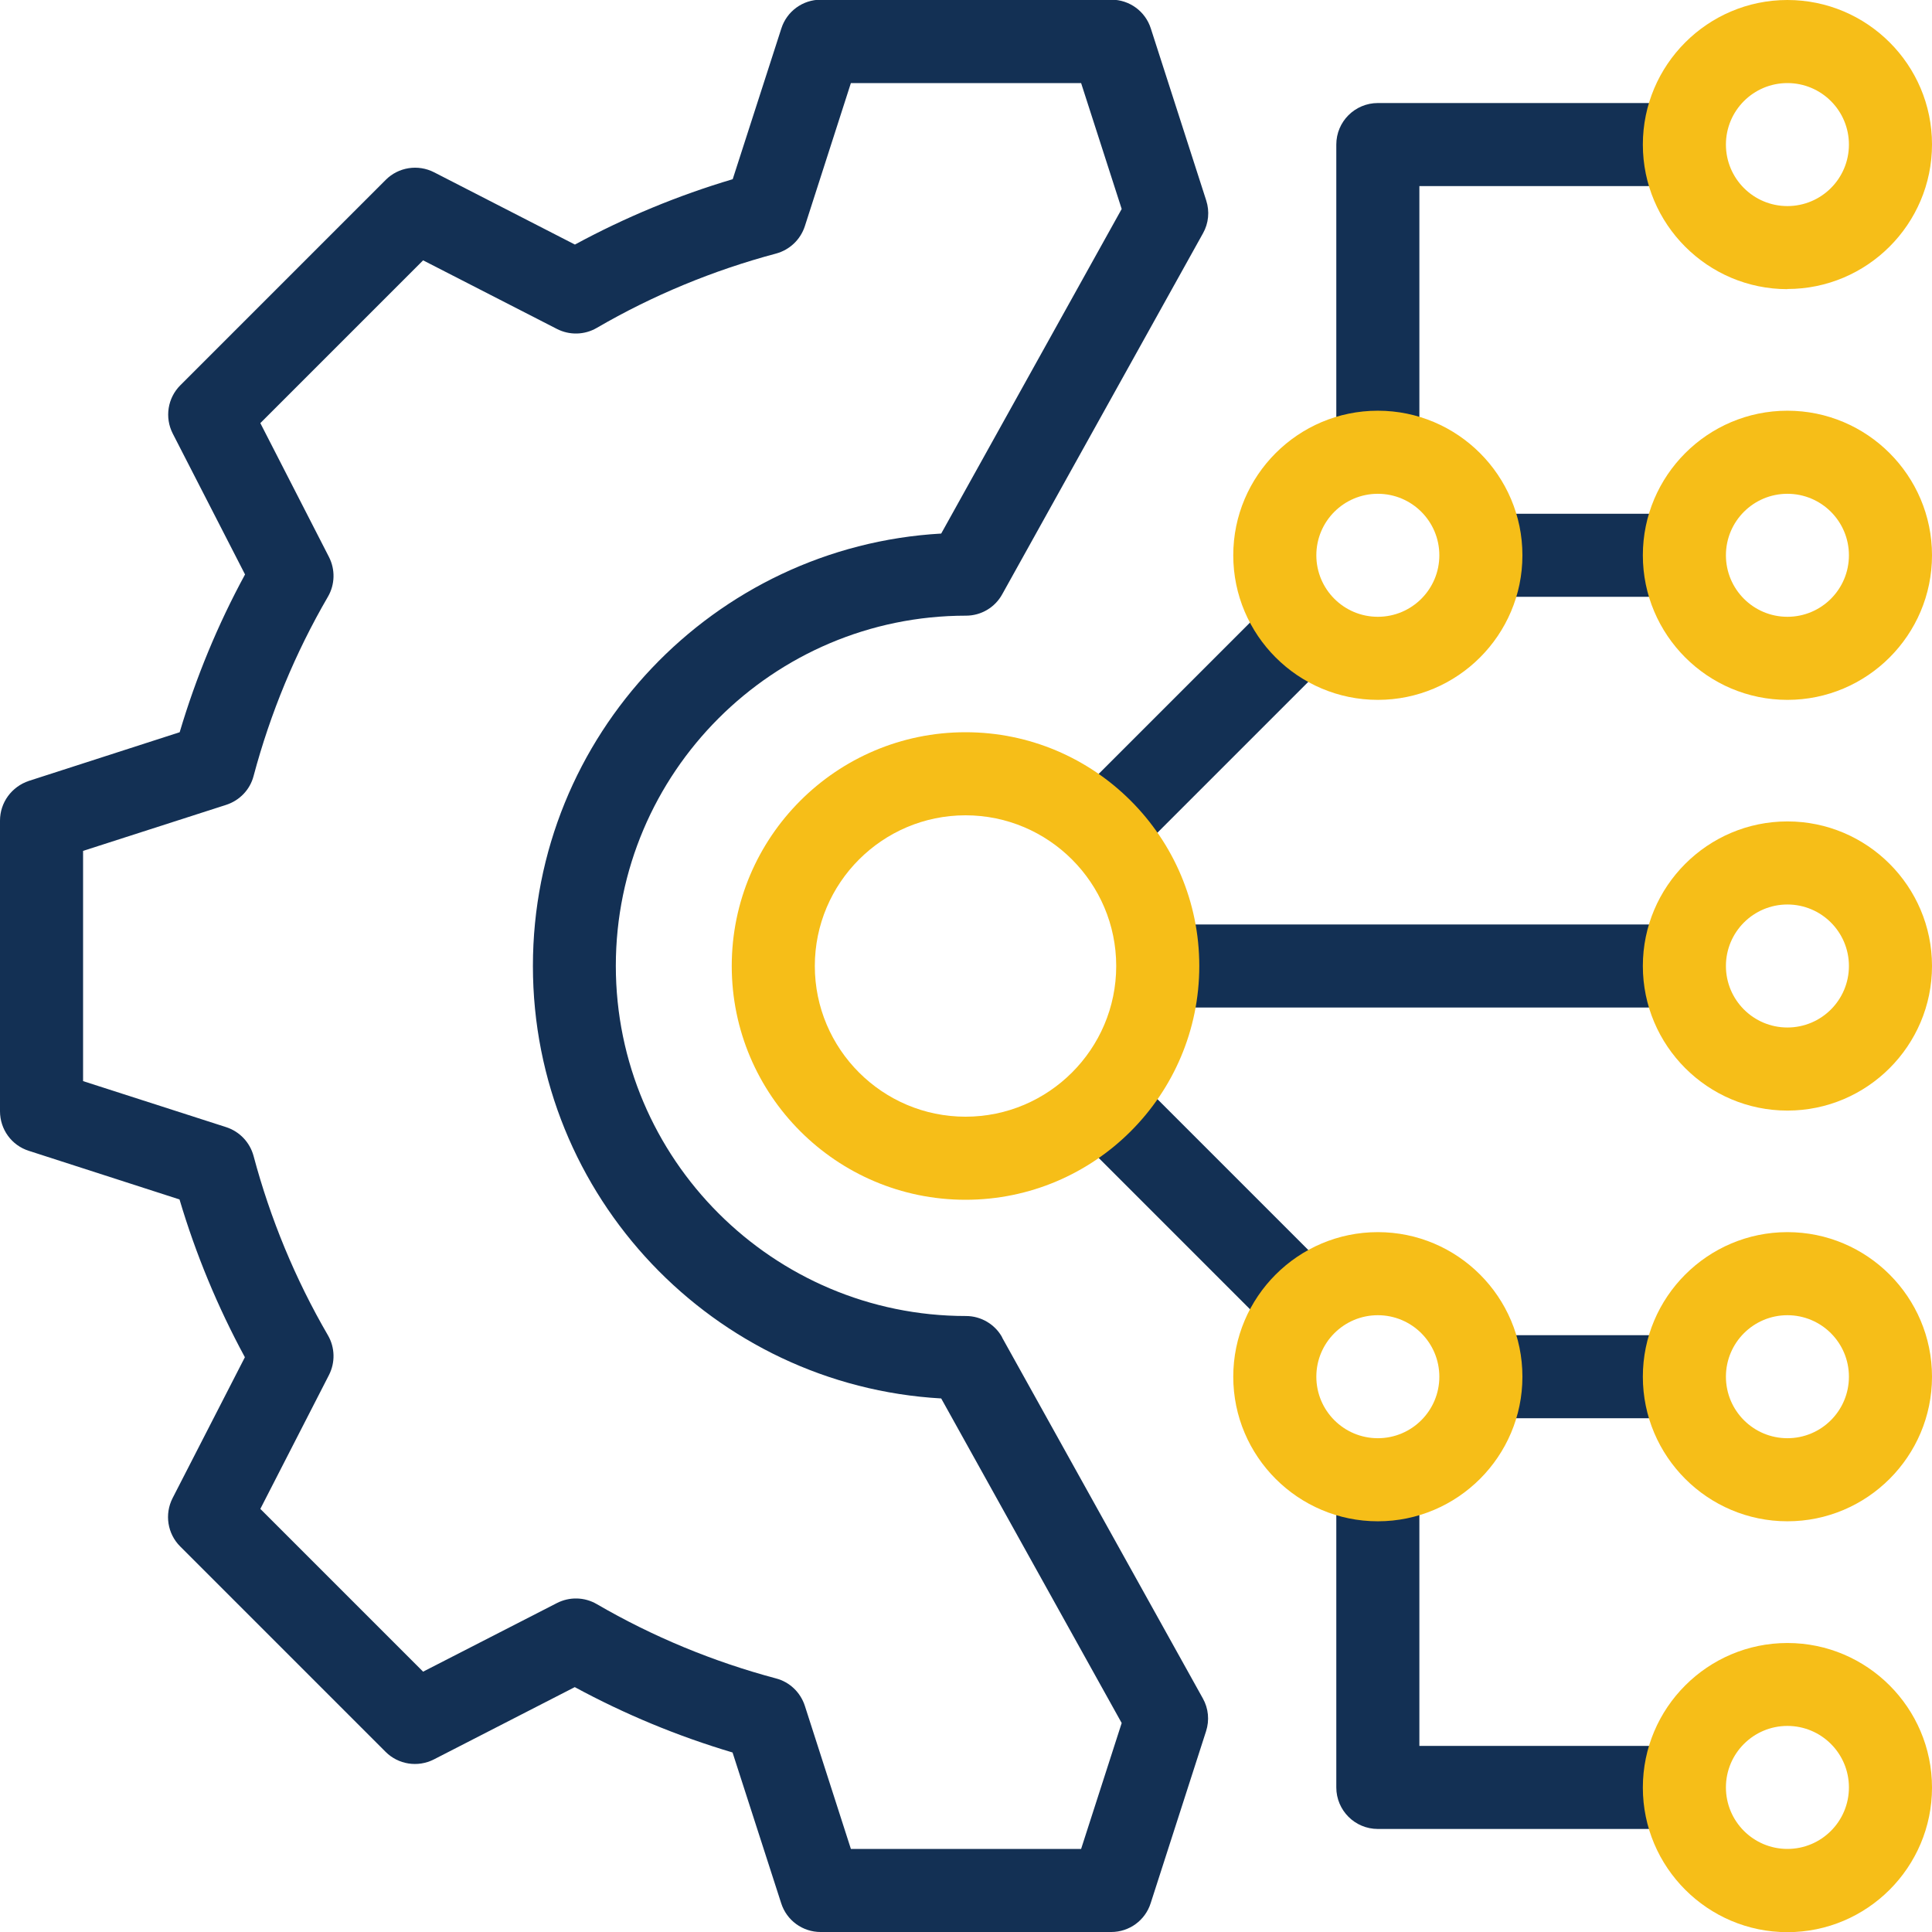
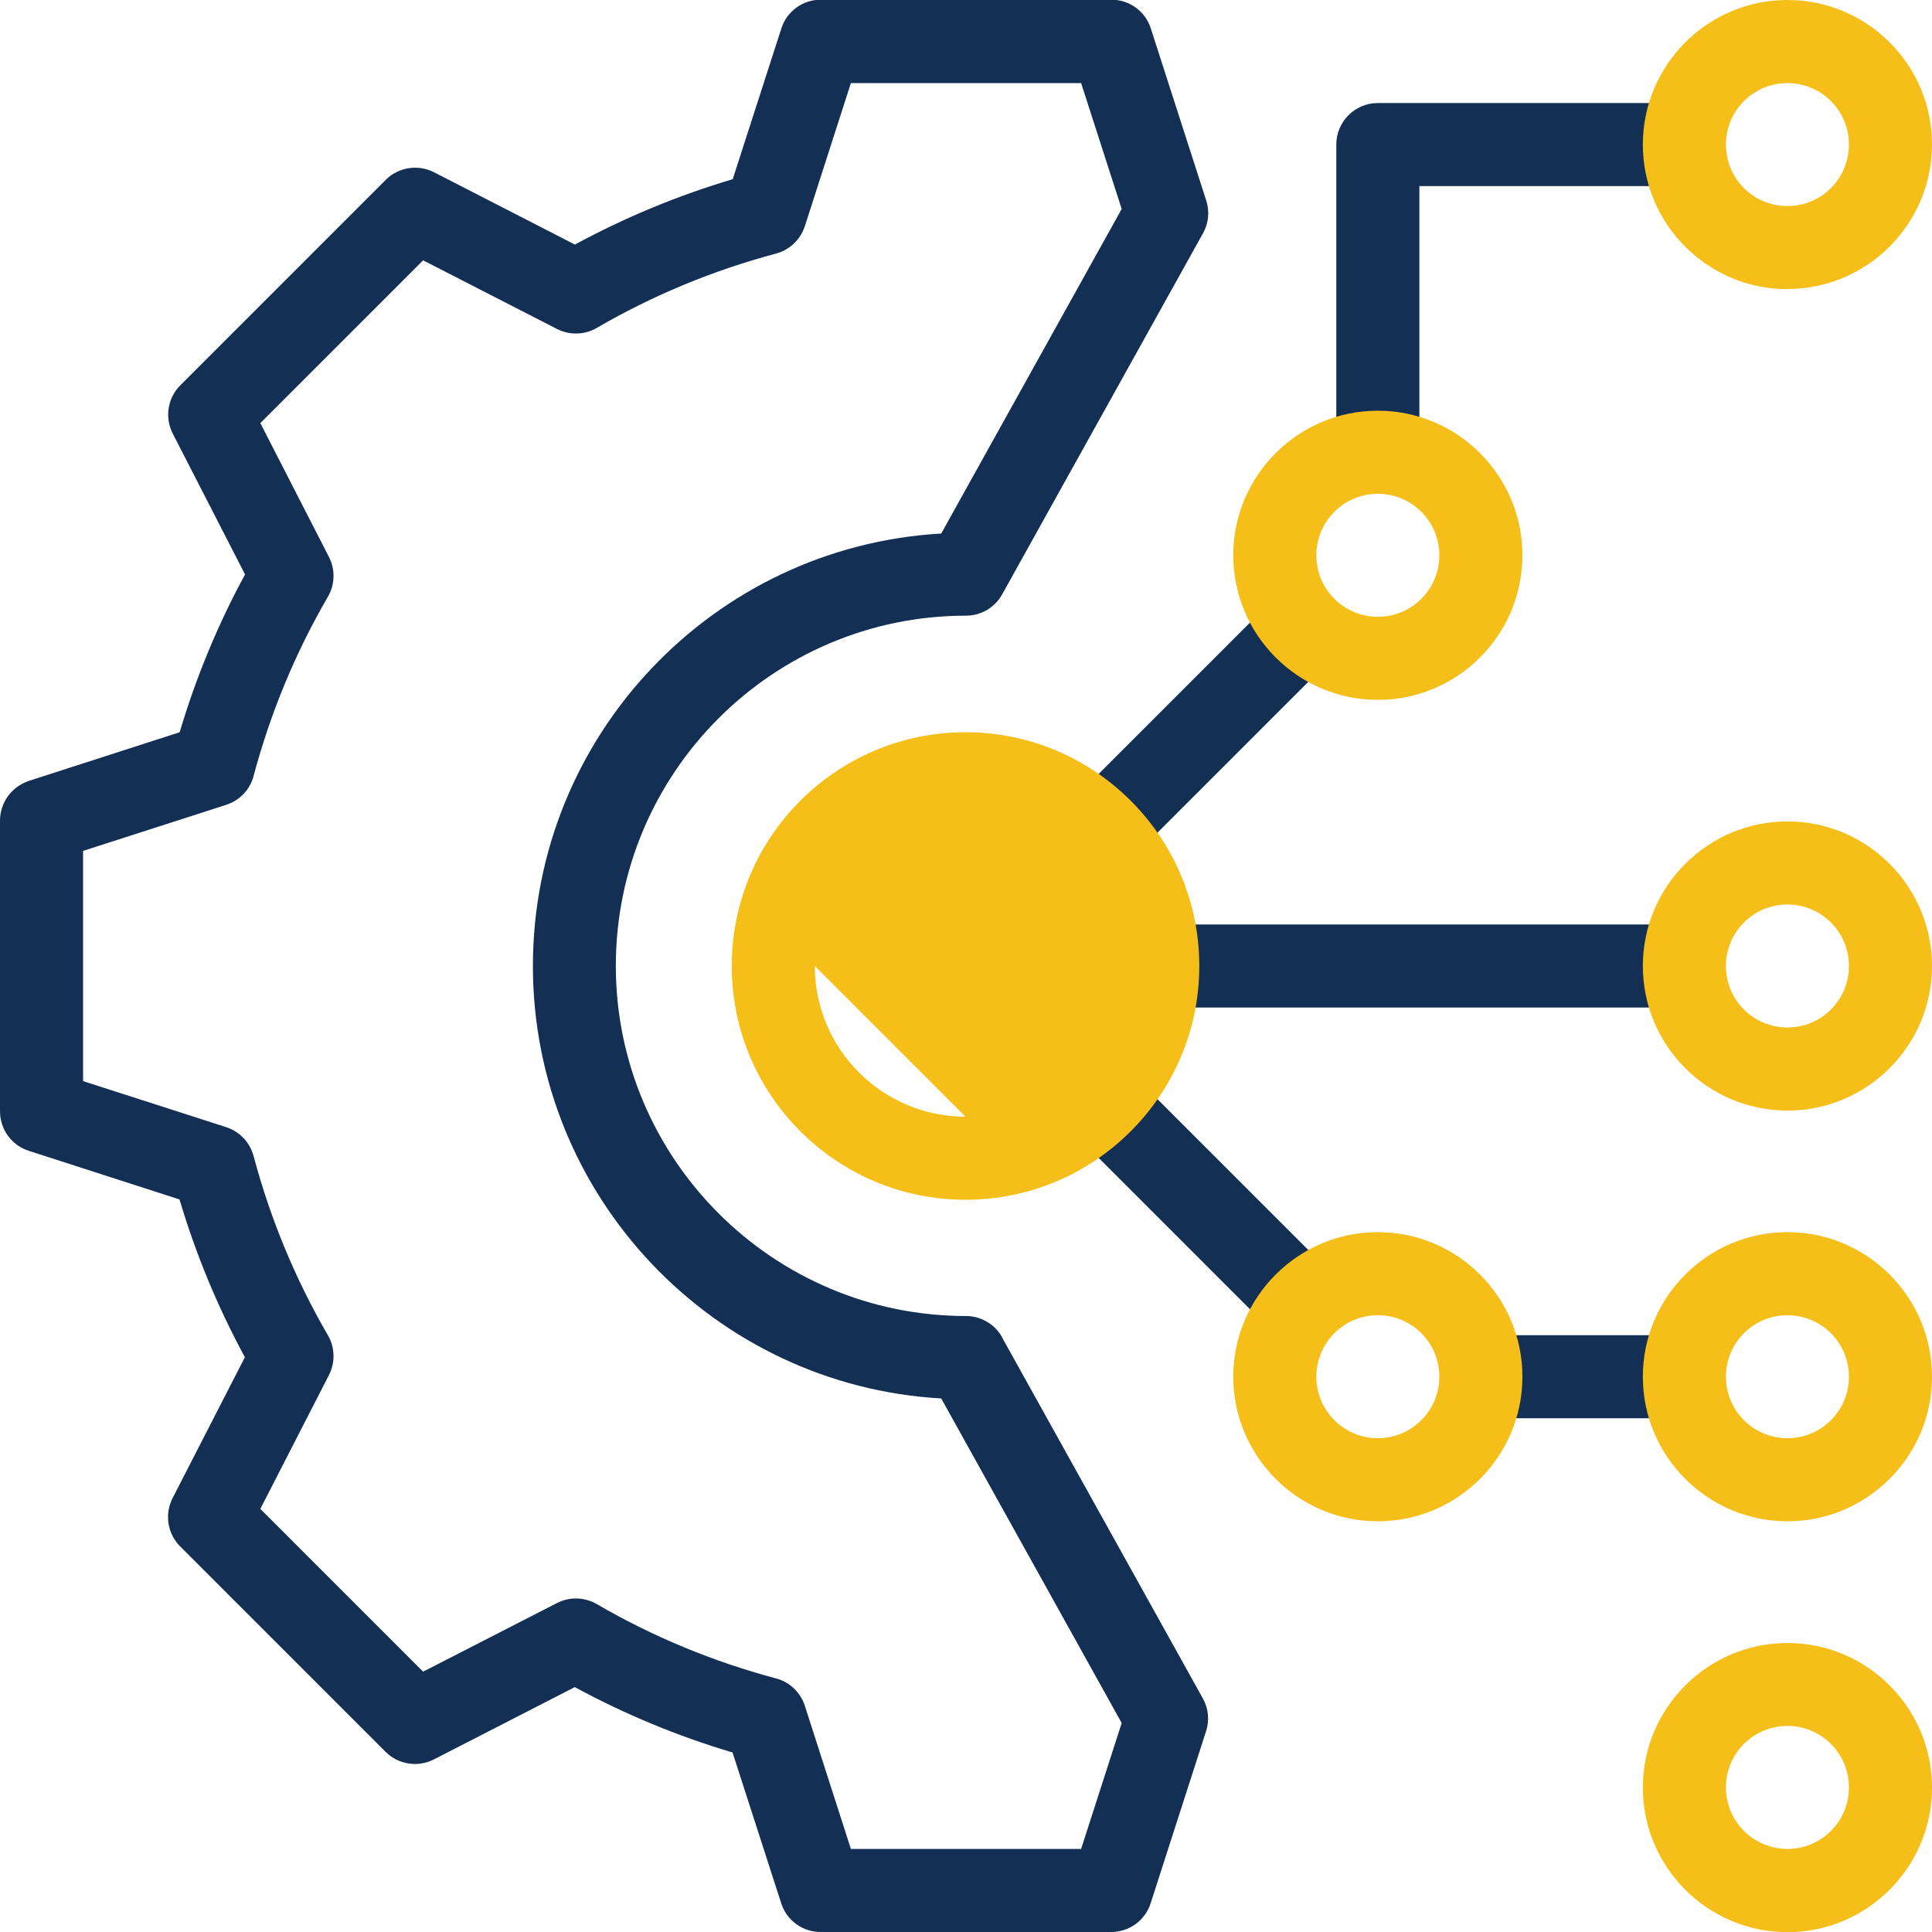
<svg xmlns="http://www.w3.org/2000/svg" id="Layer_1" data-name="Layer 1" viewBox="0 0 120 120">
  <defs>
    <style>
      .cls-1 {
        fill: #133054;
      }

      .cls-2 {
        fill: #f6be18;
      }
    </style>
  </defs>
  <g>
    <path class="cls-1" d="M103.86,82.93h-11.39c-1.42,0-2.58,1.15-2.58,2.58s1.15,2.58,2.58,2.58h11.39c1.42,0,2.58-1.15,2.58-2.58s-1.15-2.58-2.58-2.58Z" />
-     <path class="cls-1" d="M103.9,31.91h-11.64c-1.42,0-2.58,1.15-2.58,2.58s1.15,2.58,2.58,2.58h11.64c1.42,0,2.58-1.15,2.58-2.58s-1.15-2.58-2.58-2.58Z" />
    <path class="cls-1" d="M67.27,52.7c.5.5,1.16.76,1.82.76s1.32-.25,1.82-.76l11.49-11.49c1.01-1.01,1.01-2.64,0-3.65-1.01-1.01-2.64-1.01-3.65,0l-11.49,11.49c-1.01,1.01-1.01,2.64,0,3.65h0Z" />
    <path class="cls-1" d="M85.58,30.33c1.42,0,2.58-1.15,2.58-2.58V11.56h15.7c1.42,0,2.58-1.15,2.58-2.58s-1.15-2.58-2.58-2.58h-18.28c-1.42,0-2.58,1.15-2.58,2.58v18.78c0,1.42,1.15,2.58,2.58,2.58Z" />
    <path class="cls-1" d="M62.25,83.07c-.45-.82-1.32-1.33-2.25-1.33-11.99,0-21.75-9.76-21.75-21.75s9.76-21.75,21.75-21.75c.94,0,1.8-.51,2.25-1.33l12.47-22.42c.35-.62.42-1.36.2-2.04l-3.44-10.68c-.34-1.07-1.33-1.79-2.45-1.79h-18.05c-1.12,0-2.11.72-2.45,1.79l-3.02,9.36c-3.4,1.01-6.68,2.37-9.8,4.06l-8.75-4.49c-1-.51-2.21-.32-3,.47l-12.76,12.76c-.79.79-.98,2-.47,3l4.49,8.75c-1.69,3.11-3.05,6.4-4.06,9.8l-9.36,3.02C.72,48.86,0,49.85,0,50.97v18.05C0,70.15.72,71.14,1.79,71.48l9.36,3.02c1.01,3.4,2.37,6.68,4.06,9.8l-4.49,8.75c-.51,1-.32,2.21.47,3l12.76,12.76c.79.79,2,.98,3,.47l8.75-4.49c3.12,1.69,6.4,3.05,9.8,4.06l3.02,9.36c.34,1.07,1.33,1.79,2.45,1.79h18.05c1.12,0,2.11-.72,2.45-1.79l3.44-10.68c.22-.68.15-1.42-.2-2.04l-12.47-22.42ZM67.15,114.84h-14.3l-2.86-8.89c-.27-.83-.94-1.48-1.79-1.7-3.9-1.04-7.65-2.59-11.14-4.62-.76-.44-1.69-.46-2.47-.06l-8.31,4.26-10.11-10.11,4.26-8.31c.4-.78.38-1.71-.06-2.47-2.03-3.49-3.58-7.24-4.62-11.14-.23-.85-.87-1.52-1.7-1.79l-8.89-2.86v-14.3l8.89-2.86c.83-.27,1.48-.94,1.7-1.79,1.04-3.9,2.59-7.65,4.62-11.14.44-.76.46-1.69.06-2.47l-4.26-8.31,10.11-10.11,8.31,4.26c.78.4,1.71.38,2.47-.06,3.49-2.03,7.24-3.58,11.14-4.62.85-.23,1.52-.87,1.79-1.7l2.86-8.89h14.3l2.52,7.82-11.21,20.16c-14.12.8-25.36,12.54-25.36,26.86s11.24,26.06,25.36,26.86l11.21,20.16-2.52,7.82Z" />
    <path class="cls-1" d="M103.86,57.42h-31.63c-1.42,0-2.58,1.15-2.58,2.58s1.15,2.58,2.58,2.58h31.63c1.42,0,2.58-1.15,2.58-2.58s-1.15-2.58-2.58-2.58h0Z" />
    <path class="cls-1" d="M82.41,78.79l-11.58-11.58c-1.01-1.01-2.64-1.01-3.65,0-1.01,1.01-1.01,2.64,0,3.65l11.58,11.58c.5.5,1.16.76,1.82.76s1.32-.25,1.82-.76c1.01-1.01,1.01-2.64,0-3.65h0Z" />
-     <path class="cls-1" d="M103.65,108.44h-15.49v-16.2c0-1.42-1.15-2.58-2.58-2.58s-2.58,1.15-2.58,2.58v18.78c0,1.42,1.15,2.58,2.58,2.58h18.07c1.42,0,2.58-1.15,2.58-2.58s-1.15-2.58-2.58-2.58Z" />
  </g>
  <g>
    <path class="cls-2" d="M111.02,51.02c-4.95,0-8.98,4.03-8.98,8.98s4.03,8.98,8.98,8.98,8.98-4.03,8.98-8.98-4.03-8.98-8.98-8.98ZM111.02,63.82c-2.11,0-3.82-1.71-3.82-3.82s1.71-3.82,3.82-3.82,3.82,1.71,3.82,3.82-1.71,3.82-3.82,3.82Z" />
    <path class="cls-2" d="M111.02,76.53c-4.95,0-8.98,4.03-8.98,8.98s4.03,8.98,8.98,8.98,8.98-4.03,8.98-8.98-4.03-8.98-8.98-8.98ZM111.02,89.33c-2.11,0-3.82-1.71-3.82-3.82s1.71-3.82,3.82-3.82,3.82,1.71,3.82,3.82-1.71,3.82-3.82,3.82Z" />
    <path class="cls-2" d="M111.02,17.95c4.95,0,8.98-4.03,8.98-8.98S115.97,0,111.02,0s-8.98,4.03-8.98,8.98,4.03,8.98,8.98,8.98ZM111.02,5.16c2.11,0,3.82,1.71,3.82,3.82s-1.71,3.82-3.82,3.82-3.82-1.71-3.82-3.82,1.71-3.82,3.82-3.82Z" />
    <path class="cls-2" d="M111.02,102.05c-4.95,0-8.98,4.03-8.98,8.98s4.03,8.98,8.98,8.98,8.98-4.03,8.98-8.98-4.03-8.98-8.98-8.98ZM111.02,114.84c-2.11,0-3.82-1.71-3.82-3.82s1.71-3.82,3.82-3.82,3.82,1.71,3.82,3.82-1.71,3.82-3.82,3.82Z" />
-     <path class="cls-2" d="M111.02,25.51c-4.95,0-8.98,4.03-8.98,8.98s4.03,8.98,8.98,8.98,8.98-4.03,8.98-8.98-4.03-8.98-8.98-8.98ZM111.02,38.31c-2.11,0-3.82-1.71-3.82-3.82s1.71-3.82,3.82-3.82,3.82,1.71,3.82,3.82-1.71,3.82-3.82,3.82Z" />
    <path class="cls-2" d="M85.58,25.51c-4.95,0-8.98,4.03-8.98,8.98s4.03,8.98,8.98,8.98,8.98-4.03,8.98-8.98-4.03-8.98-8.98-8.98ZM85.58,38.31c-2.11,0-3.82-1.71-3.82-3.82s1.71-3.82,3.82-3.82,3.82,1.71,3.82,3.82-1.71,3.82-3.82,3.82Z" />
    <path class="cls-2" d="M85.58,76.53c-4.95,0-8.98,4.03-8.98,8.98s4.03,8.98,8.98,8.98,8.98-4.03,8.98-8.98-4.03-8.98-8.98-8.98ZM85.58,89.33c-2.11,0-3.82-1.71-3.82-3.82s1.71-3.82,3.82-3.82,3.82,1.71,3.82,3.82-1.71,3.82-3.82,3.82Z" />
-     <path class="cls-2" d="M59.97,45.48c-8.01,0-14.52,6.51-14.52,14.52s6.51,14.52,14.52,14.52,14.52-6.51,14.52-14.52-6.51-14.52-14.52-14.52ZM59.97,69.36c-5.16,0-9.36-4.2-9.36-9.36s4.2-9.36,9.36-9.36,9.36,4.2,9.36,9.36-4.2,9.36-9.36,9.36Z" />
+     <path class="cls-2" d="M59.97,45.48c-8.01,0-14.52,6.51-14.52,14.52s6.51,14.52,14.52,14.52,14.52-6.51,14.52-14.52-6.51-14.52-14.52-14.52ZM59.97,69.36c-5.16,0-9.36-4.2-9.36-9.36Z" />
  </g>
</svg>